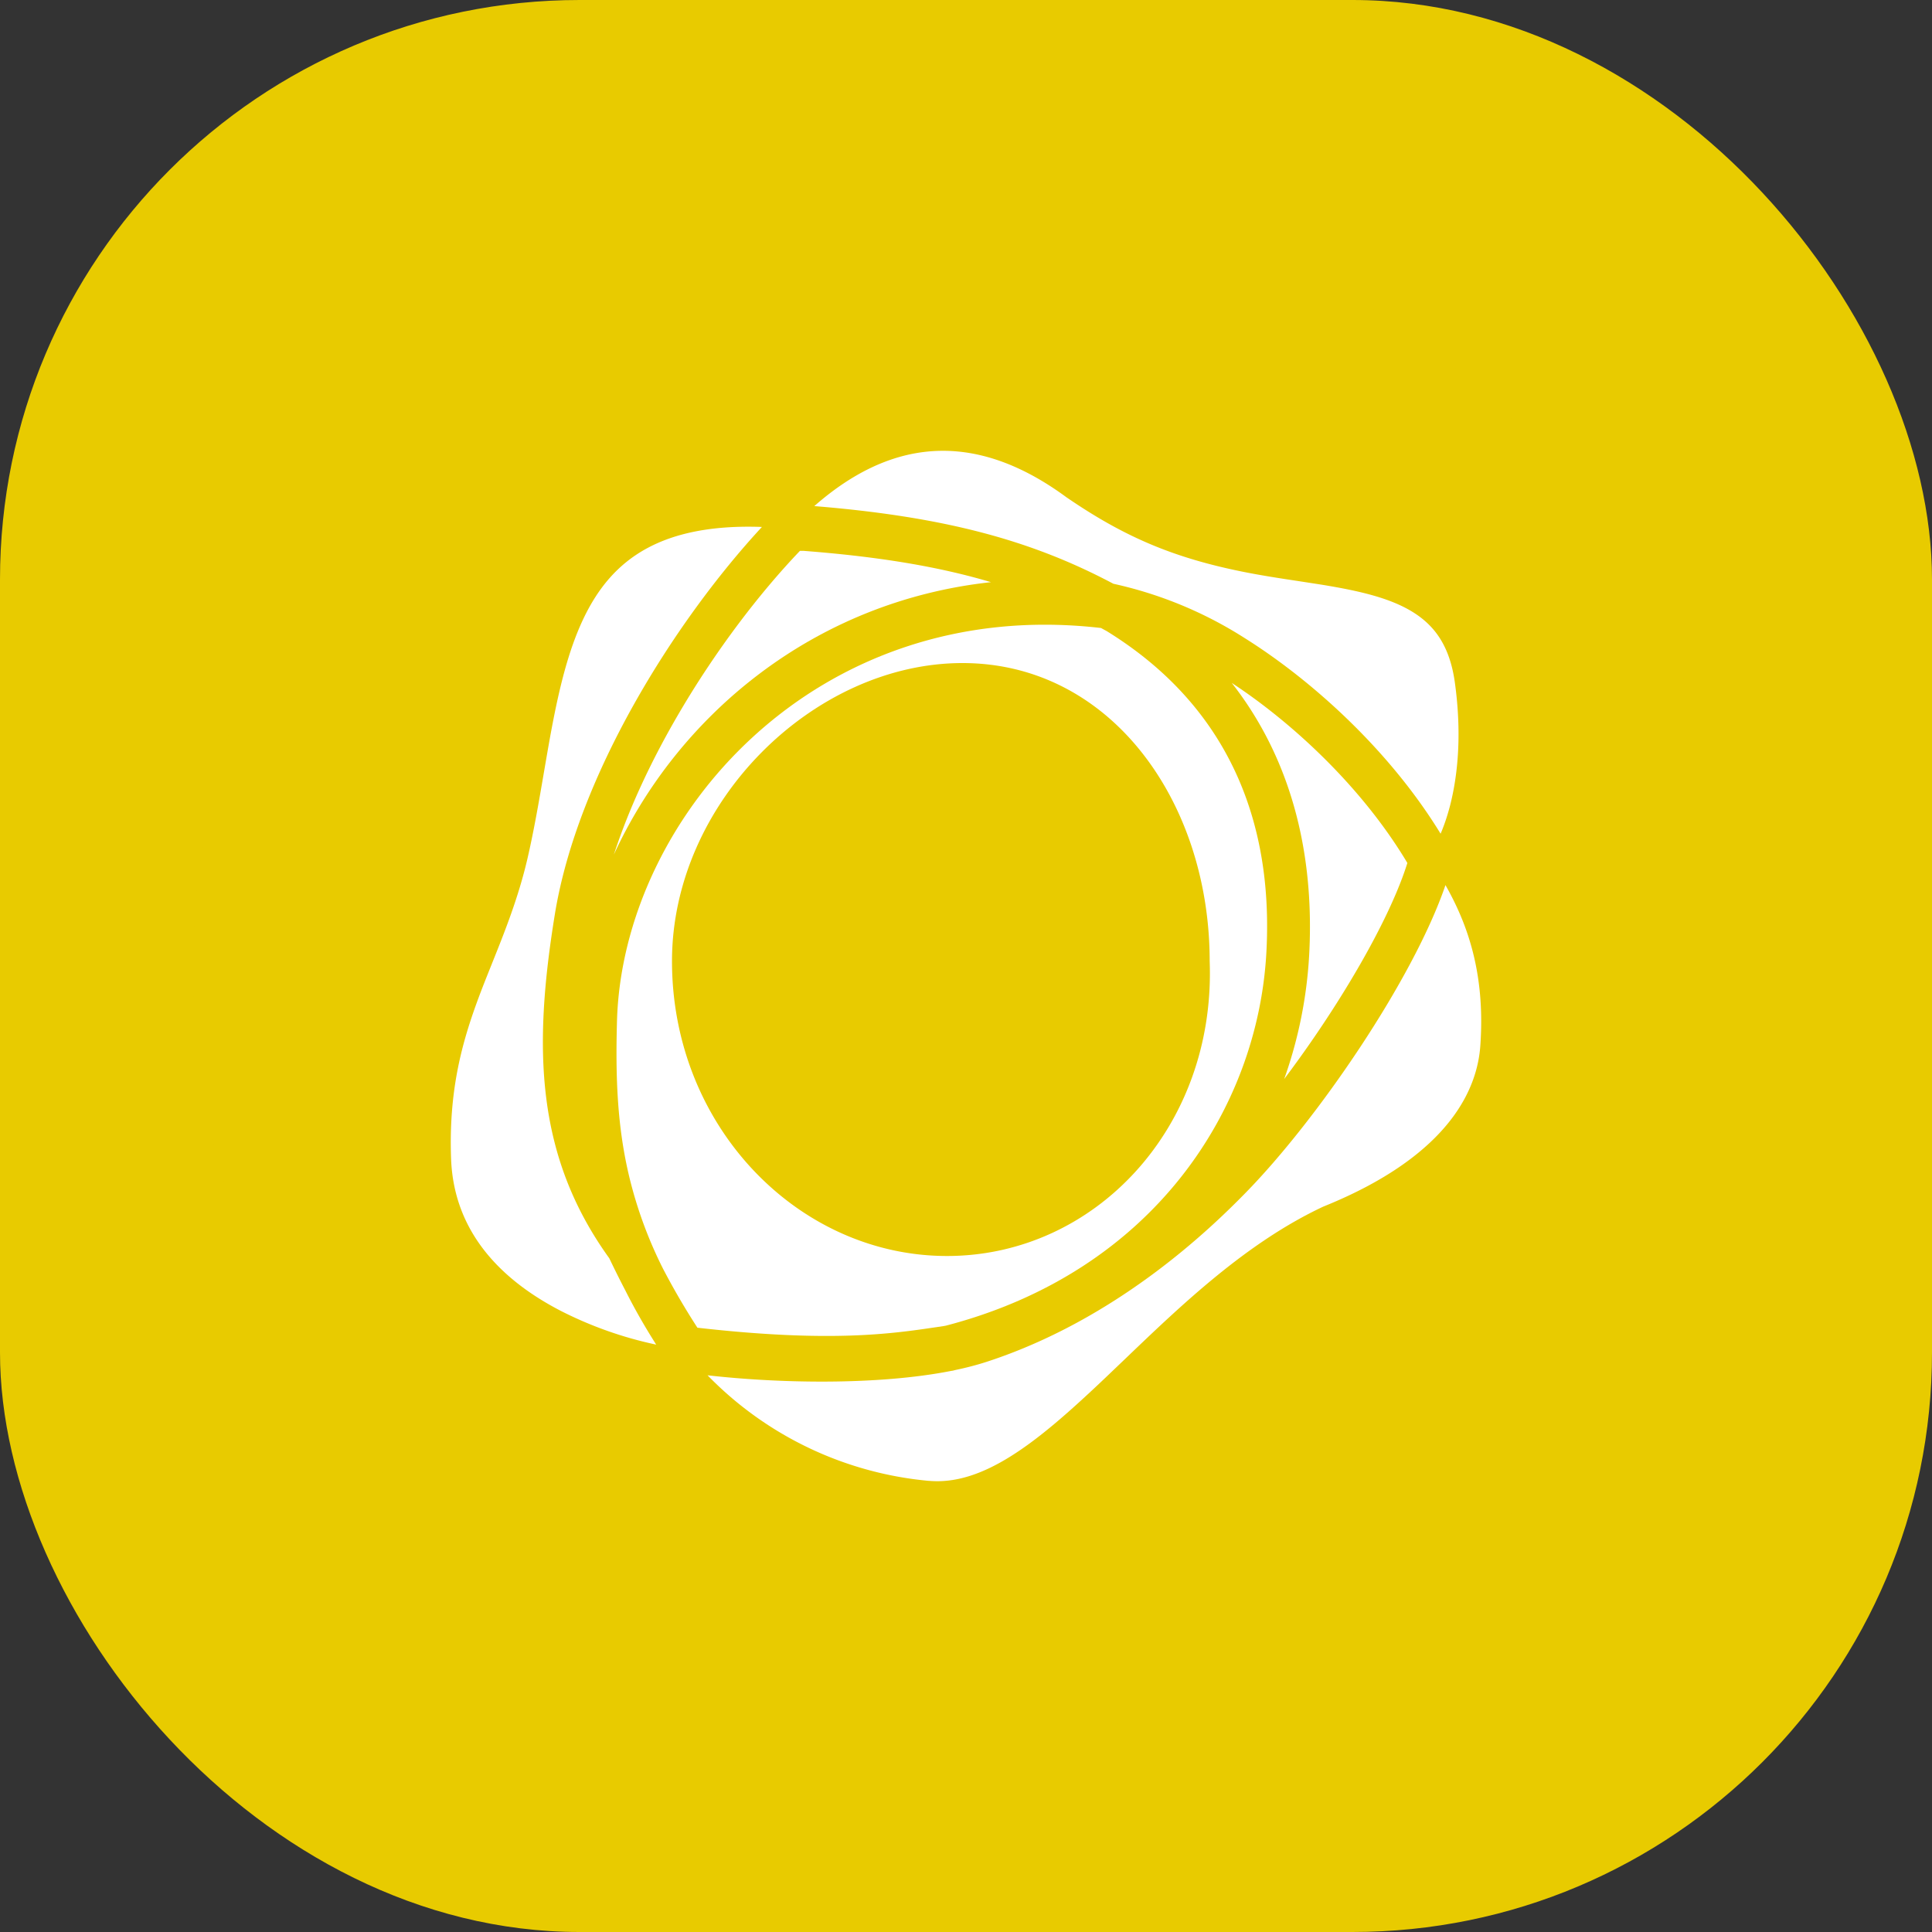
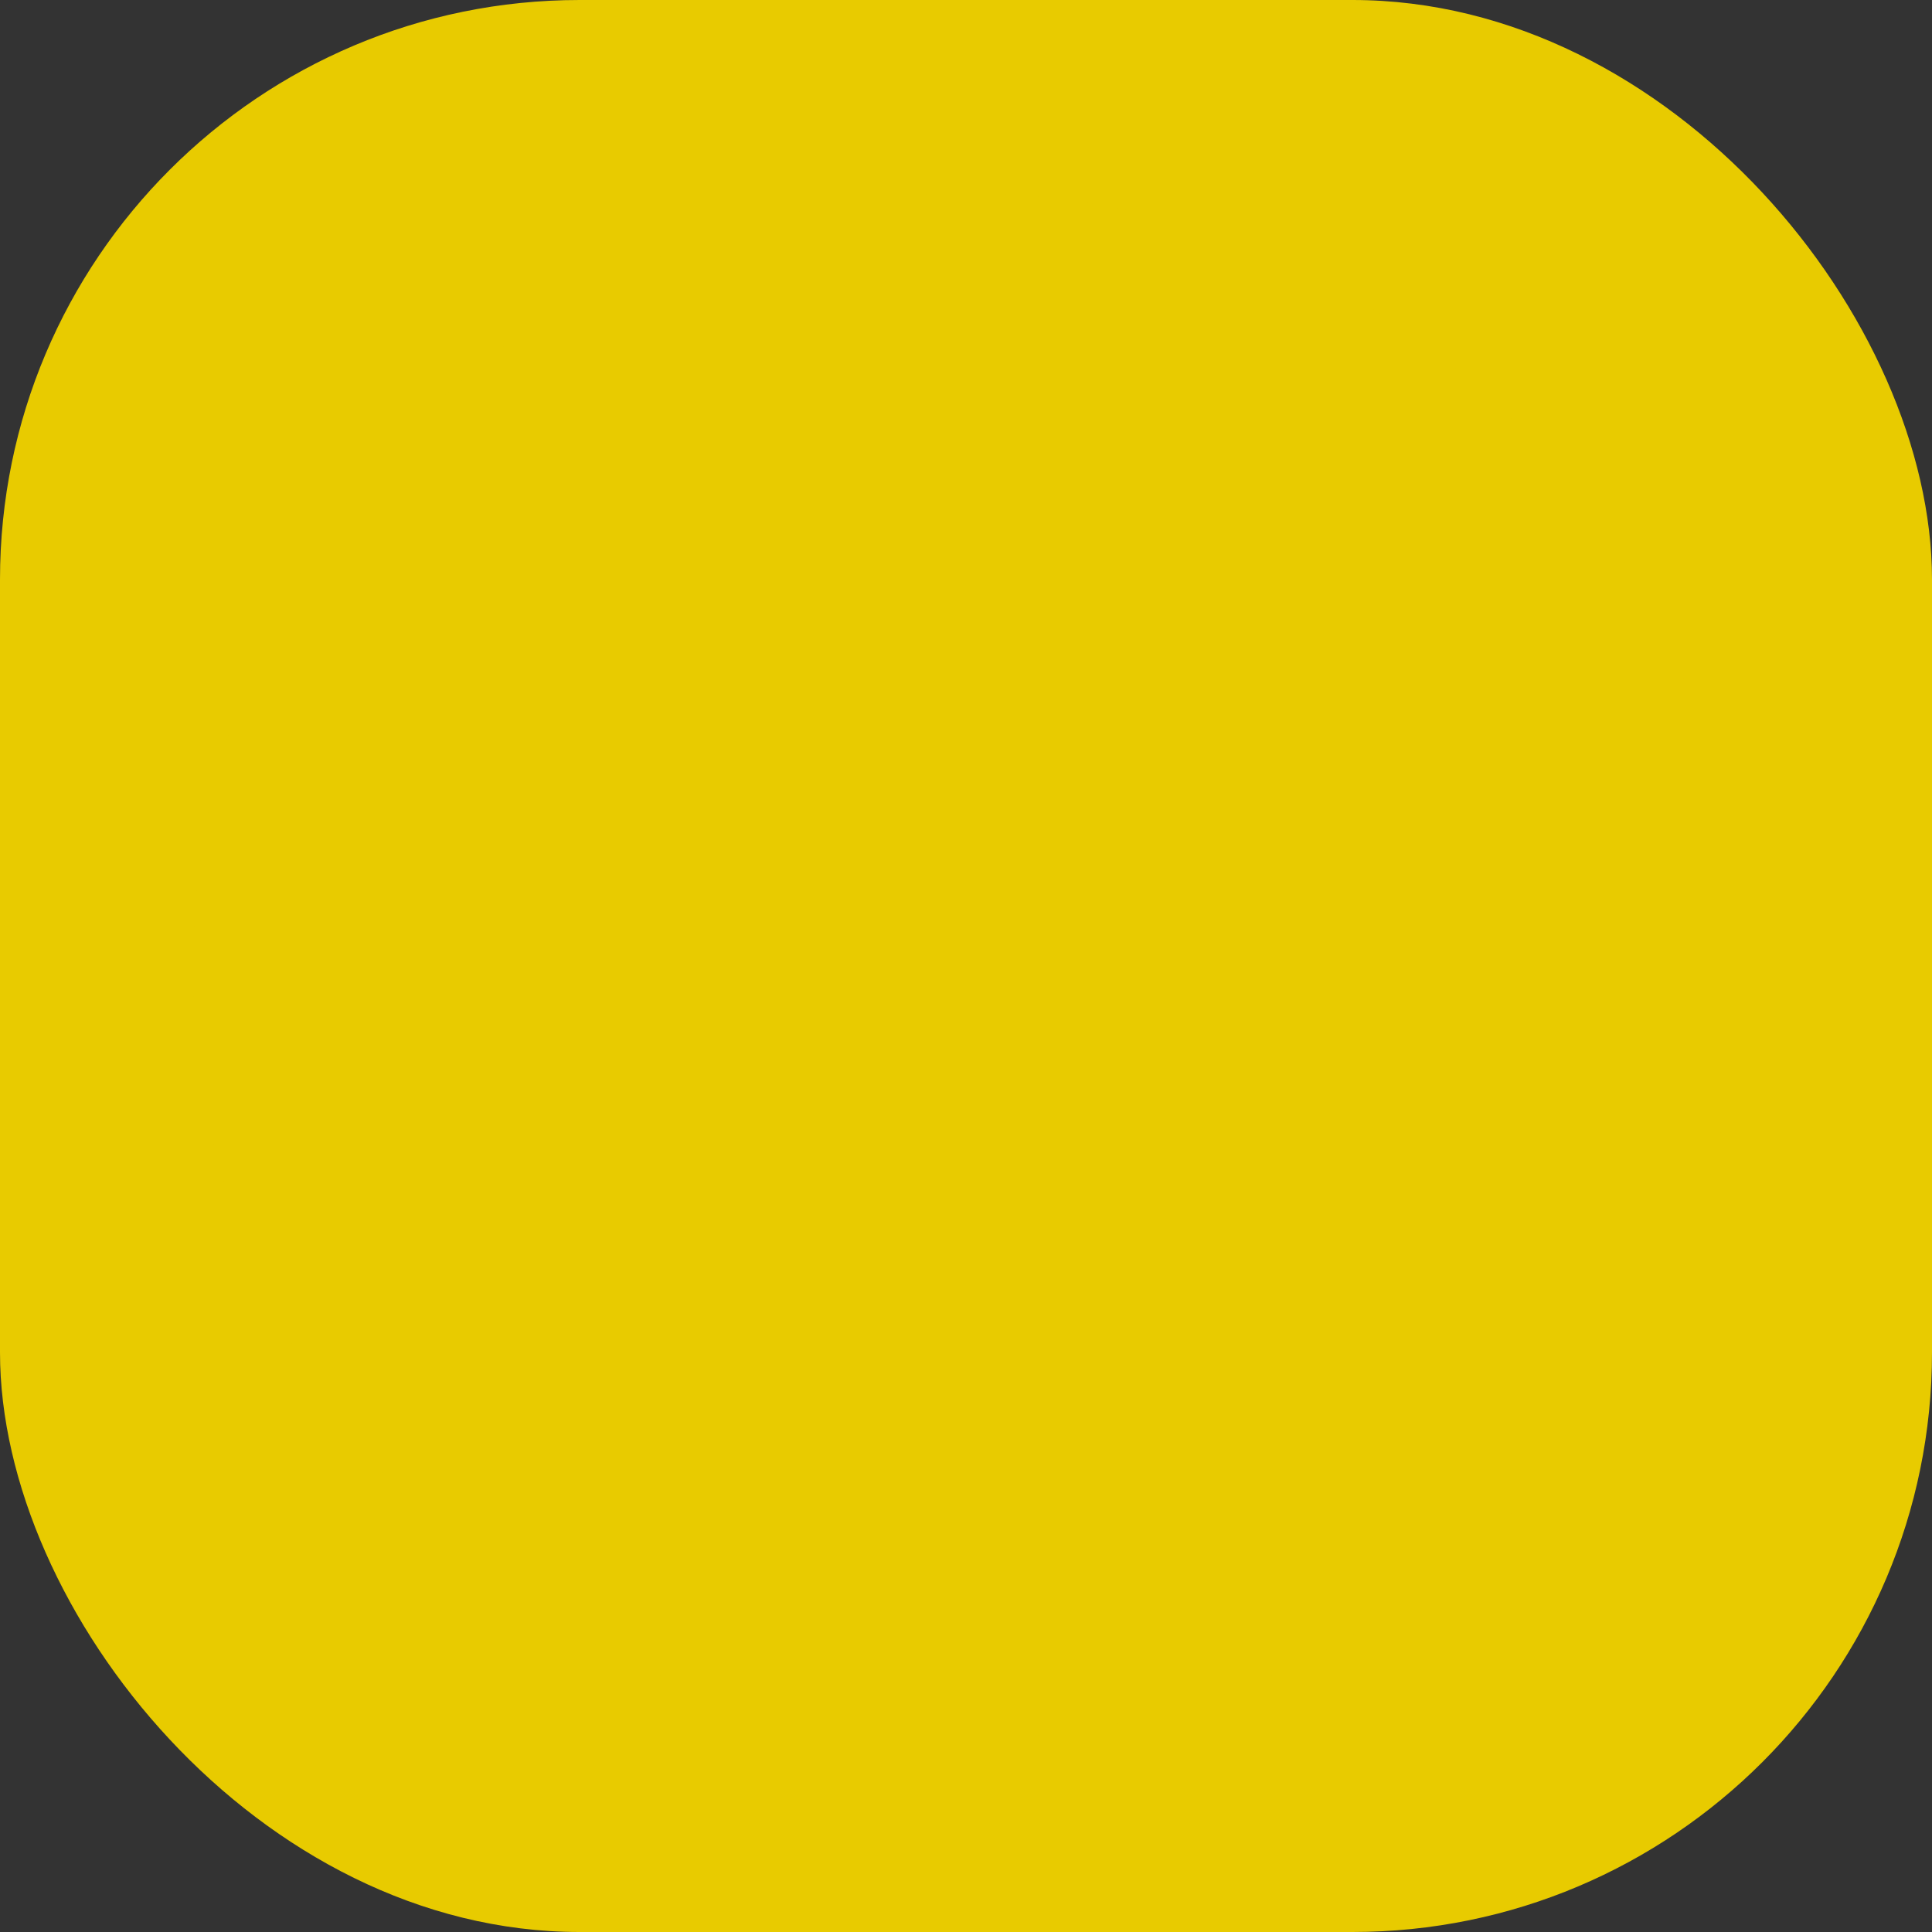
<svg xmlns="http://www.w3.org/2000/svg" width="40" height="40" viewBox="0 0 40 40" fill="none">
  <rect x="0" y="0" width="40" height="40" fill="#333333" stroke="none" />
  <rect fill="#E8CB00" width="40" height="40" rx="12" />
  <g transform="translate(4 4)">
-     <circle cx="16" cy="16" r="14" fill="#fff" />
    <svg width="32" height="32" viewBox="0 0 32 32">
      <path fill-rule="evenodd" clip-rule="evenodd" d="M0 16C0 7.163 7.163 0 16 0s16 7.163 16 16-7.163 16-16 16S0 24.837 0 16z" fill="#E8CB00" />
-       <path d="M14.762 5.424c-.743.178-1.383.597-1.903 1.054 2.71.221 4.502.711 6.192 1.608a8.39 8.39 0 012.724 1.128c1.345.844 2.972 2.284 4.051 4.047.058-.134.131-.331.198-.59.142-.56.254-1.41.097-2.542-.072-.518-.241-.866-.463-1.118-.226-.256-.535-.443-.928-.586-.397-.144-.856-.236-1.368-.32l-.479-.074c-.366-.055-.75-.114-1.123-.188-1.483-.295-2.503-.74-3.681-1.548l-.006-.004-.005-.004c-1.303-.955-2.407-1.078-3.306-.863zM9.41 7.344c.557-.298 1.314-.472 2.365-.434-1.824 1.97-3.824 5.169-4.287 8.017-.452 2.777-.399 5.007 1.126 7.123.112.234.223.457.336.673.182.362.392.733.636 1.116a8.008 8.008 0 01-1.97-.696c-1.172-.605-2.22-1.58-2.277-3.156-.049-1.363.206-2.337.54-3.25.093-.255.197-.514.304-.781.267-.666.552-1.378.739-2.186.134-.58.239-1.193.34-1.784.052-.3.102-.596.155-.878.162-.862.35-1.64.658-2.29.303-.64.717-1.144 1.335-1.474zM15.233 26.66a7.319 7.319 0 01-4.584-2.186c1.497.17 3.531.207 5.04-.09l.04-.006.045-.012c.23-.048.449-.105.65-.17 2.693-.876 4.62-2.741 5.351-3.486 1.5-1.527 3.485-4.433 4.152-6.385.433.765.829 1.79.722 3.318-.03.441-.182.998-.64 1.577-.461.583-1.253 1.212-2.598 1.756l-.01.004-.011.005c-1.583.743-2.924 2.027-4.106 3.16-.168.16-.333.319-.495.472-.664.626-1.275 1.168-1.873 1.54-.595.37-1.142.55-1.683.502z" fill="#fff" />
-       <path fill-rule="evenodd" clip-rule="evenodd" d="M10.44 23.49c-.262-.405-.49-.796-.71-1.217a8.83 8.83 0 01-.7-1.901c-.253-1.05-.288-2.077-.256-3.231.116-4.195 4.097-8.825 10.022-8.139a3.493 3.493 0 00.11.06c3.138 1.931 3.408 4.902 3.313 6.657-.176 3.23-2.332 6.607-6.638 7.728l-.033.006-.171.026h-.002c-.905.134-2.181.323-4.934.01zm10.605-7.59c.128 3.43-2.364 6.104-5.438 6.104S9.913 19.329 9.913 15.9c0-3.295 2.94-6.172 6.014-6.172 3.074 0 5.118 2.877 5.118 6.172z" fill="#fff" />
-       <path d="M22.588 18.34c.372-.494.742-1.027 1.085-1.568.7-1.103 1.229-2.146 1.465-2.905-.94-1.576-2.39-2.91-3.636-3.728 1.534 1.96 1.68 4.21 1.603 5.634a9.168 9.168 0 01-.517 2.567zM16.517 8.053c-3.7.403-6.496 2.787-7.808 5.641.317-.972.79-1.976 1.356-2.94.762-1.299 1.662-2.476 2.497-3.349h.077c1.575.121 2.81.33 3.878.648z" fill="#fff" />
    </svg>
  </g>
</svg>